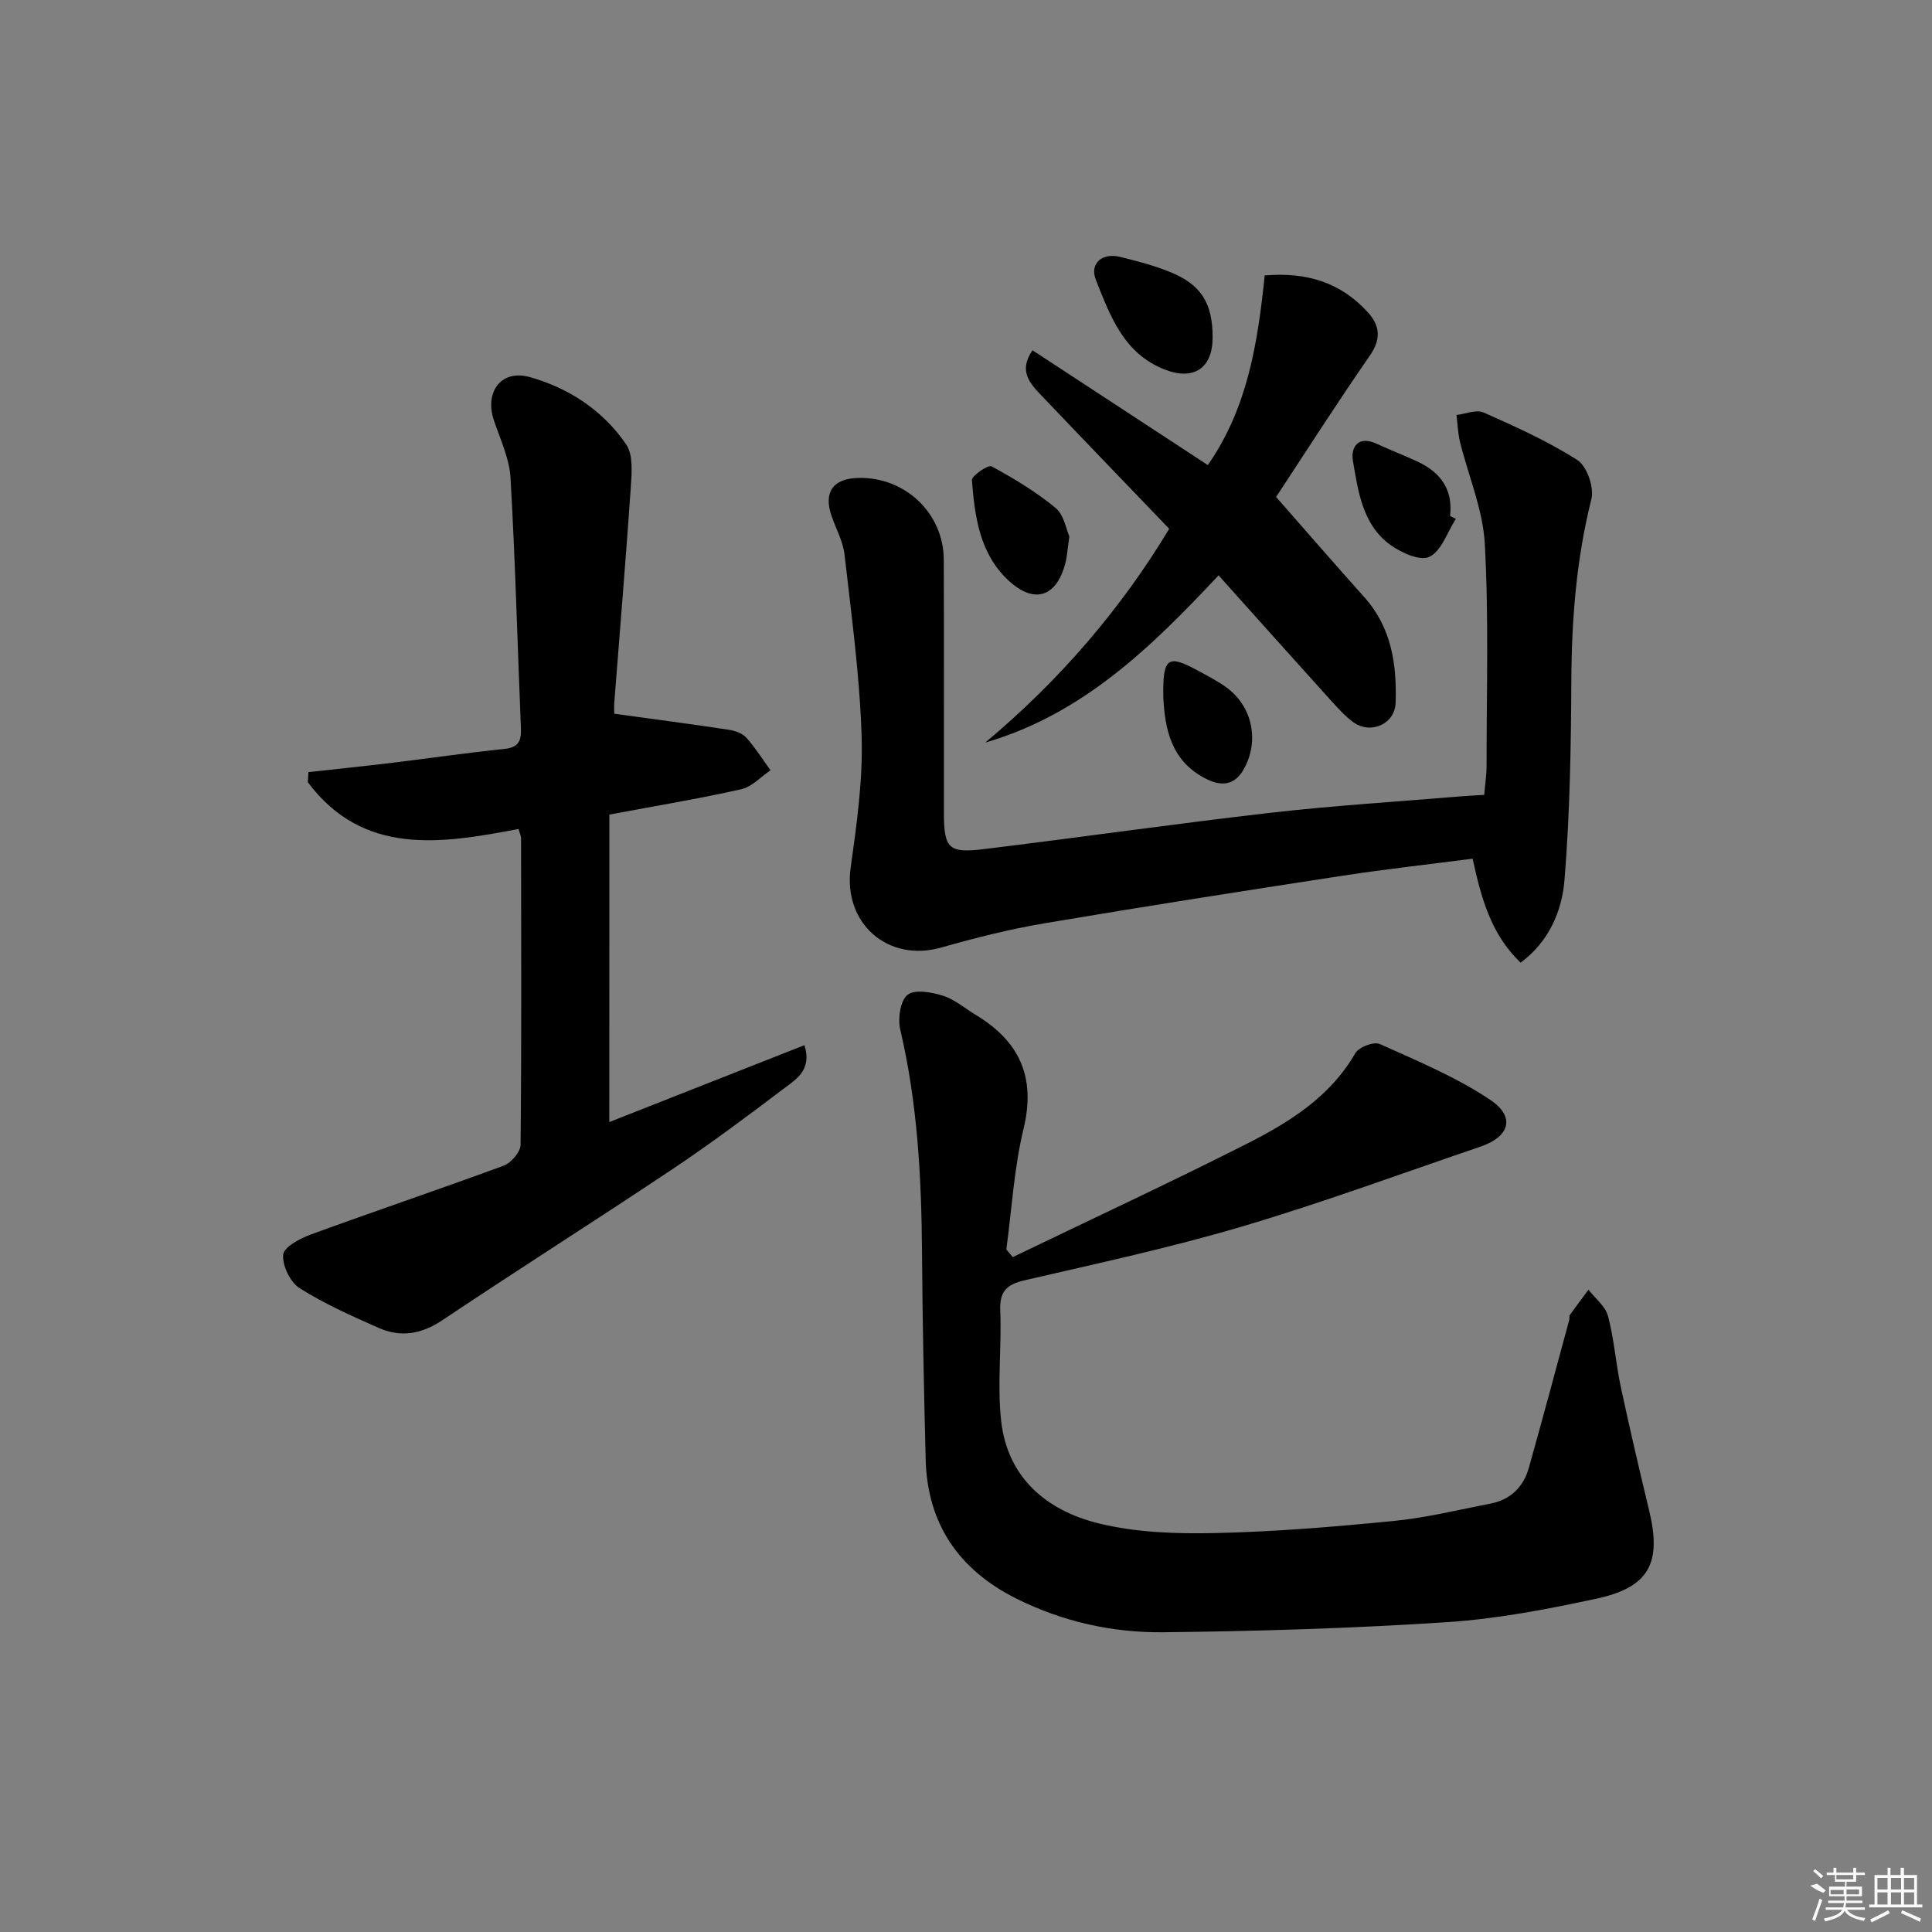
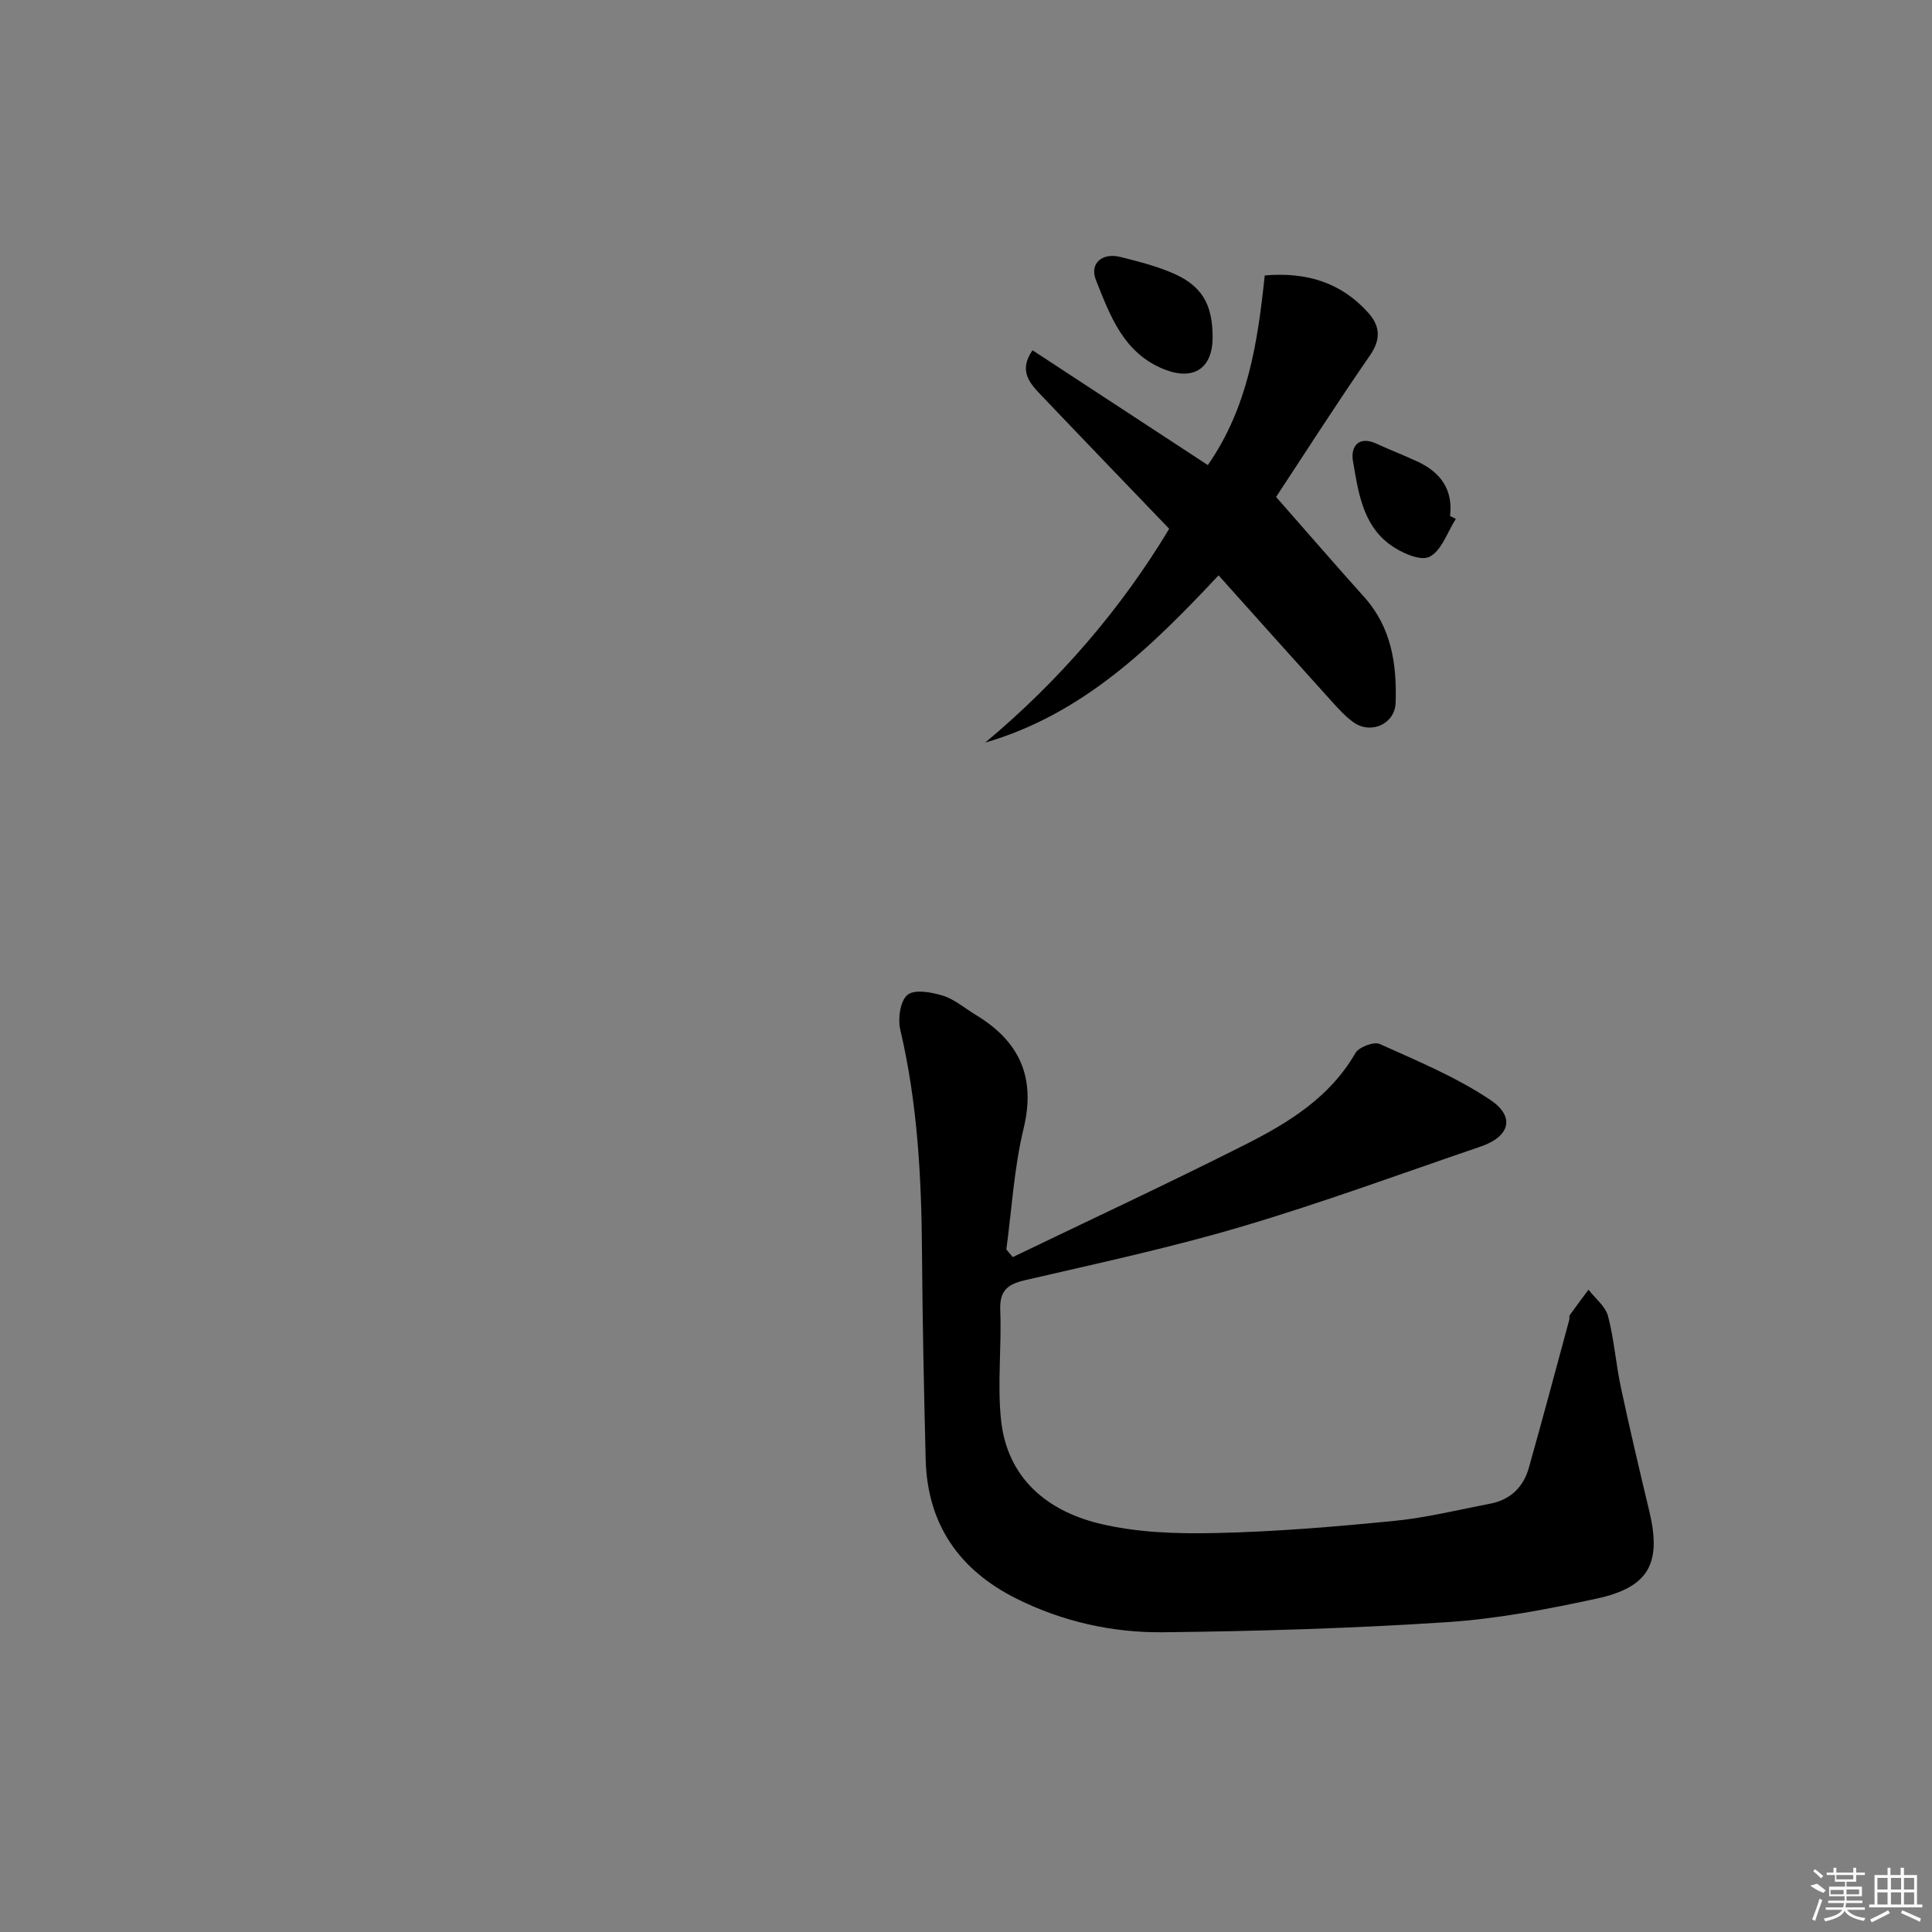
<svg xmlns="http://www.w3.org/2000/svg" enable-background="new 0 0 400 400" viewBox="0 0 400 400">
  <rect x="0" y="0" width="400" height="400" fill="#808080" stroke="none" />
  <path d="m209.68 260.27c16.1-7.76 32.31-15.3 48.26-23.36 8.9-4.5 17.41-9.74 22.68-18.88.72-1.25 3.83-2.43 5.05-1.88 7.81 3.52 15.85 6.85 22.91 11.59 5.21 3.5 3.96 7.6-1.99 9.63-16.48 5.62-32.84 11.65-49.52 16.59-14.77 4.37-29.88 7.62-44.9 11.1-3.7.86-5.24 2.26-5.08 6.26.31 7.59-.64 15.28.18 22.8 1.3 11.86 9.46 18.65 20.24 21.29 7.78 1.91 16.14 2.17 24.22 1.99 12.28-.27 24.57-1.3 36.8-2.5 6.73-.66 13.38-2.3 20.04-3.59 4.15-.8 6.83-3.43 7.96-7.41 2.87-10.19 5.6-20.43 8.37-30.65.09-.32-.06-.75.11-.98 1.26-1.77 2.57-3.5 3.87-5.25 1.39 1.8 3.5 3.42 4.04 5.45 1.27 4.79 1.61 9.82 2.65 14.69 1.83 8.58 3.84 17.13 5.89 25.67 2.59 10.8-.02 15.8-10.91 18.15-10.2 2.2-20.56 4.19-30.95 4.87-19.56 1.28-39.18 1.88-58.79 2.09-10.51.11-20.8-2.19-30.35-6.95-11.89-5.94-18.47-15.42-18.81-28.84-.36-14.3-.66-28.61-.76-42.92-.11-15.49-.93-30.88-4.5-46.05-.53-2.27-.01-5.97 1.49-7.2 1.47-1.2 4.99-.57 7.32.16 2.46.77 4.58 2.63 6.85 4 9.01 5.45 12.45 12.86 9.87 23.53-1.97 8.15-2.44 16.66-3.57 25.01.43.52.88 1.05 1.33 1.59z" />
-   <path d="m126.15 232.31c13.11-5.17 26.63-10.49 40.4-15.92 1.65 5.19-1.81 7.12-4.38 9.07-7.55 5.73-15.17 11.4-23.05 16.67-15.77 10.53-31.8 20.68-47.56 31.22-4.32 2.89-8.6 3.59-13.15 1.58-5.59-2.47-11.24-4.98-16.38-8.23-1.94-1.23-3.61-4.69-3.4-6.94.15-1.59 3.5-3.36 5.74-4.18 13.26-4.85 26.65-9.35 39.9-14.24 1.54-.57 3.49-2.82 3.51-4.31.21-21.16.13-42.33.1-63.49 0-.47-.25-.94-.52-1.91-16.04 3.07-32.15 5.65-43.63-9.68.04-.7.09-1.4.13-2.09 5.8-.64 11.61-1.24 17.4-1.94 7.74-.94 15.46-2.07 23.22-2.87 2.96-.3 3.47-1.78 3.37-4.3-.71-17.27-1.16-34.55-2.15-51.8-.23-4.02-2.12-7.98-3.44-11.9-1.98-5.87 1.47-10.64 7.42-8.98 8.09 2.26 15.17 6.91 19.97 13.95 1.44 2.12 1.16 5.72.97 8.6-1.02 14.92-2.28 29.83-3.43 44.74-.09 1.13-.01 2.27-.01 2.41 8.29 1.14 16.05 2.16 23.79 3.33 1.26.19 2.76.74 3.57 1.65 1.85 2.07 3.35 4.47 4.99 6.73-2.01 1.35-3.85 3.43-6.05 3.92-8.72 1.96-17.55 3.42-27.32 5.25-.01 20.98-.01 42.17-.01 63.66z" />
-   <path d="m314.83 199.31c-6.2-5.93-8.16-13.45-9.94-21.53-9.09 1.18-17.97 2.16-26.79 3.51-20.66 3.17-41.31 6.39-61.91 9.88-7.17 1.21-14.28 3.01-21.29 5-11.15 3.17-20.39-5.07-18.78-16.53 1.26-9.01 2.55-18.16 2.27-27.2-.39-12.57-2.12-25.12-3.54-37.64-.31-2.72-1.76-5.3-2.68-7.95-1.71-4.93.27-7.77 5.51-7.9 9.71-.25 17.68 7.29 17.72 16.94.07 17.49.01 34.98.03 52.46.01 7.25.96 8.33 8.09 7.47 19.94-2.42 39.83-5.29 59.79-7.57 13.03-1.49 26.15-2.28 39.22-3.38 1.46-.12 2.92-.19 4.76-.3.18-2.17.49-4.12.49-6.08-.01-15.32.47-30.67-.37-45.94-.39-7.09-3.4-14.02-5.13-21.05-.44-1.81-.5-3.72-.73-5.58 1.89-.22 4.11-1.19 5.61-.52 6.64 2.95 13.34 5.96 19.43 9.86 1.97 1.26 3.49 5.68 2.89 8.07-3.1 12.36-4.09 24.84-4.15 37.52-.07 13.79-.3 27.62-1.42 41.36-.53 6.43-3.21 12.75-9.08 17.1z" />
-   <path d="m242.07 109.48c-8.91-9.29-17.68-18.38-26.38-27.52-2.38-2.5-4.93-5.1-1.92-9.44 12.18 7.97 24.22 15.85 36.3 23.77 8.3-11.94 10.32-25.38 11.78-39.26 8.55-.74 15.69 1.39 21.34 7.62 2.5 2.75 2.82 5.49.45 8.93-7.08 10.23-13.78 20.73-19.44 29.31 6.43 7.31 12.28 14.08 18.26 20.74 5.64 6.29 6.75 13.93 6.49 21.86-.14 4.42-5.12 6.62-8.72 4.06-1.73-1.24-3.19-2.89-4.64-4.48-7.7-8.52-15.35-17.08-23.3-25.95-13.84 14.79-28.12 28.76-48.32 34.63 15.42-12.87 28.22-27.82 38.1-44.27z" />
+   <path d="m242.07 109.48c-8.91-9.29-17.68-18.38-26.38-27.52-2.38-2.5-4.93-5.1-1.92-9.44 12.18 7.97 24.22 15.85 36.3 23.77 8.3-11.94 10.32-25.38 11.78-39.26 8.55-.74 15.69 1.39 21.34 7.62 2.5 2.75 2.82 5.49.45 8.93-7.08 10.23-13.78 20.73-19.44 29.31 6.43 7.31 12.28 14.08 18.26 20.74 5.64 6.29 6.75 13.93 6.49 21.86-.14 4.42-5.12 6.62-8.72 4.06-1.73-1.24-3.19-2.89-4.64-4.48-7.7-8.52-15.35-17.08-23.3-25.95-13.84 14.79-28.12 28.76-48.32 34.63 15.42-12.87 28.22-27.82 38.1-44.27" />
  <path d="m251.06 69.86c0 6.36-3.88 8.96-9.83 6.68-8.55-3.28-11.38-11.13-14.33-18.56-1.38-3.48 1.33-5.7 5.02-4.79 3.51.87 7.06 1.78 10.39 3.15 6.43 2.62 8.75 6.47 8.75 13.52z" />
-   <path d="m221.4 111.08c-.4 2.72-.48 4.22-.86 5.64-1.85 6.9-6.4 8.37-11.67 3.53-6.04-5.56-7.05-13.24-7.65-20.84-.07-.9 3.37-3.24 4.07-2.86 4.63 2.51 9.21 5.27 13.26 8.62 1.76 1.46 2.21 4.49 2.85 5.91z" />
  <path d="m301.42 107.42c-1.77 2.75-2.98 6.67-5.49 7.87-1.95.93-6-.92-8.28-2.63-5.58-4.19-6.46-10.96-7.54-17.24-.49-2.83 1.07-5.32 4.9-3.55 2.85 1.32 5.79 2.43 8.63 3.77 4.64 2.21 7.22 5.75 6.58 11.2.39.19.8.38 1.2.58z" />
-   <path d="m240.85 144.4c-.13-8.35.89-8.97 7.23-5.52 2.04 1.11 4.14 2.17 5.99 3.56 5.31 3.96 6.68 11.12 3.42 16.85-1.87 3.28-4.54 3.56-7.66 2.02-7.59-3.75-8.64-10.75-8.98-16.91z" />
  <g fill="#fafafa">
    <path d="m374.8 390.4 1.4-.4c.7.5 1.3 1 1.8 1.4l-.5.5c-1.5-.6-2.1-1.1-2.7-1.5zm1 7.3-.6-.3c.5-1.4 1.1-2.8 1.5-4.3.2.1.4.2.6.3-.5 1.3-1 2.8-1.5 4.3zm-.4-10.3.4-.4c.4.3 1 .8 1.7 1.4l-.5.5c-.4-.5-1-1-1.6-1.5zm2.5.3h1.7v-1h.6v1h3.5v-1h.6v1h1.8v.5h-1.8v1.4h-2v1h3.2v2h-3.2v.9h3.3v.5h-3.4c0 .3-.1.6-.1.9h4v.5h-3.7c.7.9 1.9 1.5 3.8 1.7-.1.2-.2.4-.3.6-2.1-.4-3.5-1.1-4-2.1-.4 1-1.8 1.7-4 2.2-.1-.2-.2-.4-.3-.6 2.1-.4 3.4-1 3.8-1.8h-3.4v-.5h3.6c.1-.3.1-.6.2-.9h-3.3v-.5h3.4c0-.3 0-.6 0-.9h-3.2v-2h3.3v-1h-2.1v-1.4h-1.7v-.5zm1.1 3.5v1h2.7c0-.3 0-.4 0-.4 0-.1 0-.2 0-.2 0-.1 0-.2 0-.3h-2.7zm1.2-3v.9h3.5v-.9zm4.7 3h-2.6v.6.4h2.6z" />
    <path d="m393.6 386.7h.6v1.5h2.7v6.1h1.1v.6h-11v-.6h1.1v-6.1h2.7v-1.5h.6v1.5h2.1v-1.5zm-2.7 8.8.4.6c-1.2.6-2.5 1.3-3.8 1.9-.1-.2-.2-.4-.3-.6 1.2-.6 2.5-1.2 3.7-1.9zm-2.2-6.7v2.4h2.1v-2.4zm0 3v2.5h2.1v-2.5zm2.8-3v2.4h2.1v-2.4zm0 3v2.5h2.1v-2.5zm6 6.1c-1.4-.7-2.7-1.3-3.9-1.8l.2-.6c1.5.6 2.7 1.2 3.9 1.7zm-1.2-9.1h-2.1v2.4h2.1zm-2.1 3v2.5h2.1v-2.5z" />
  </g>
</svg>